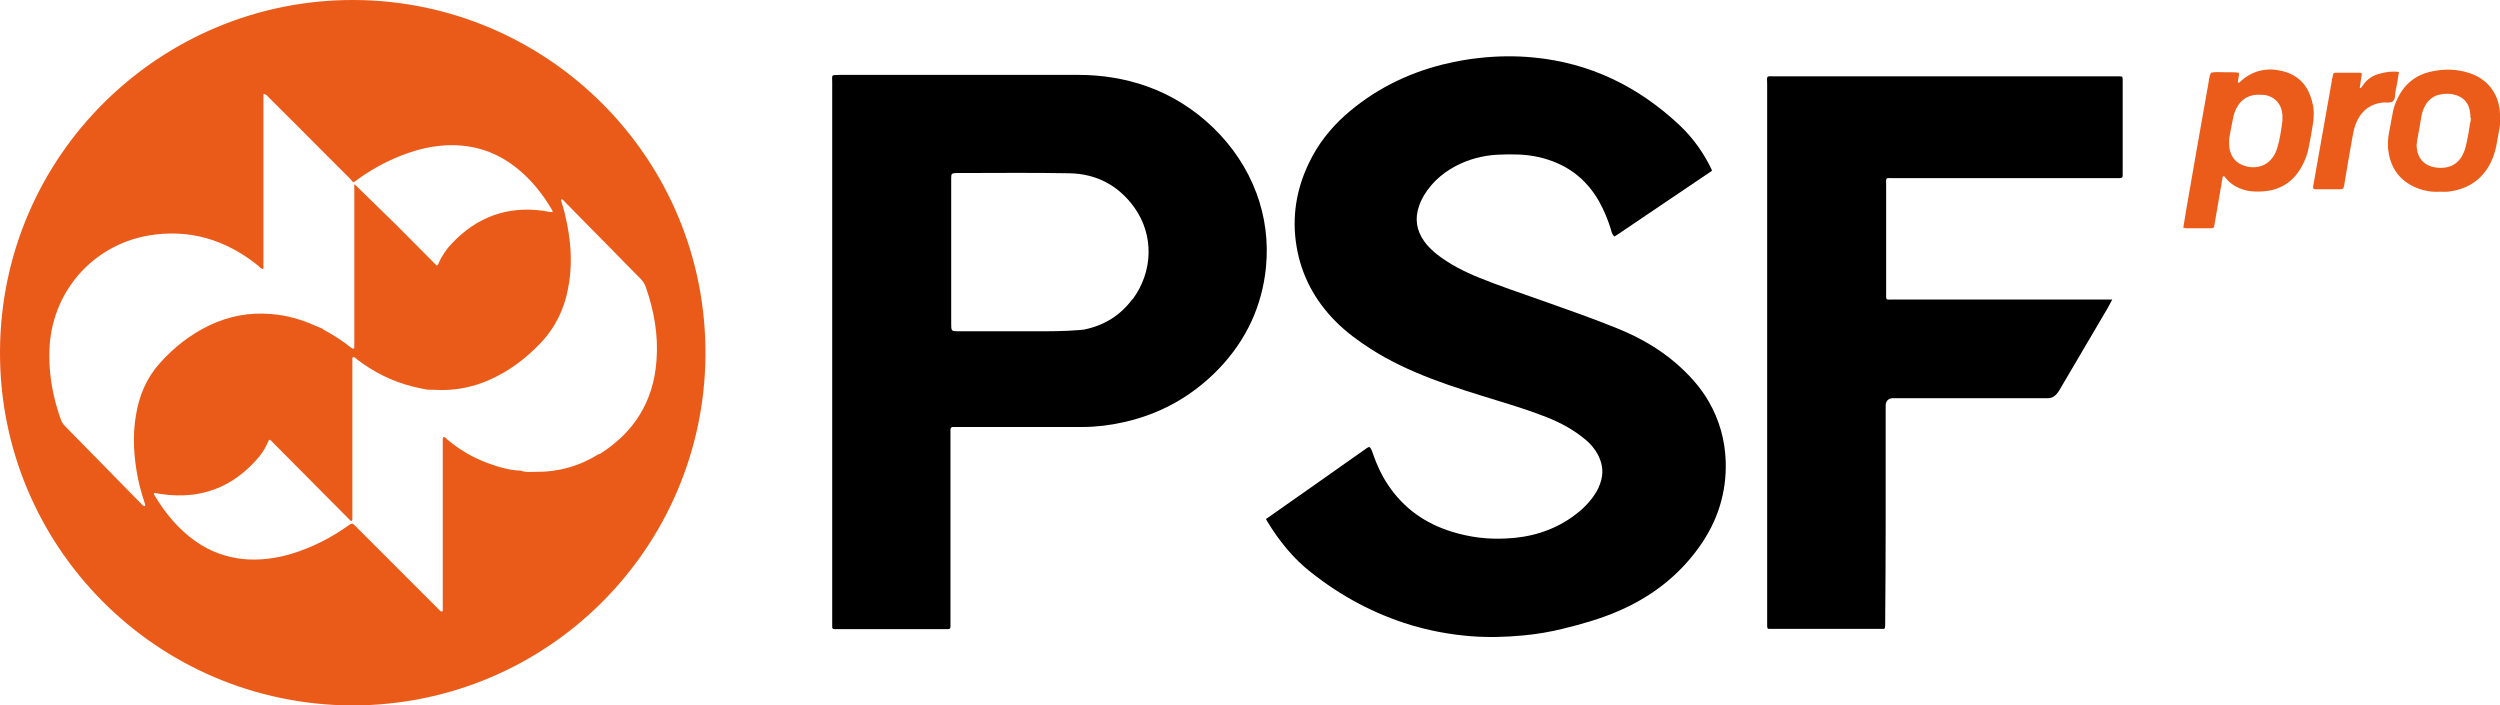
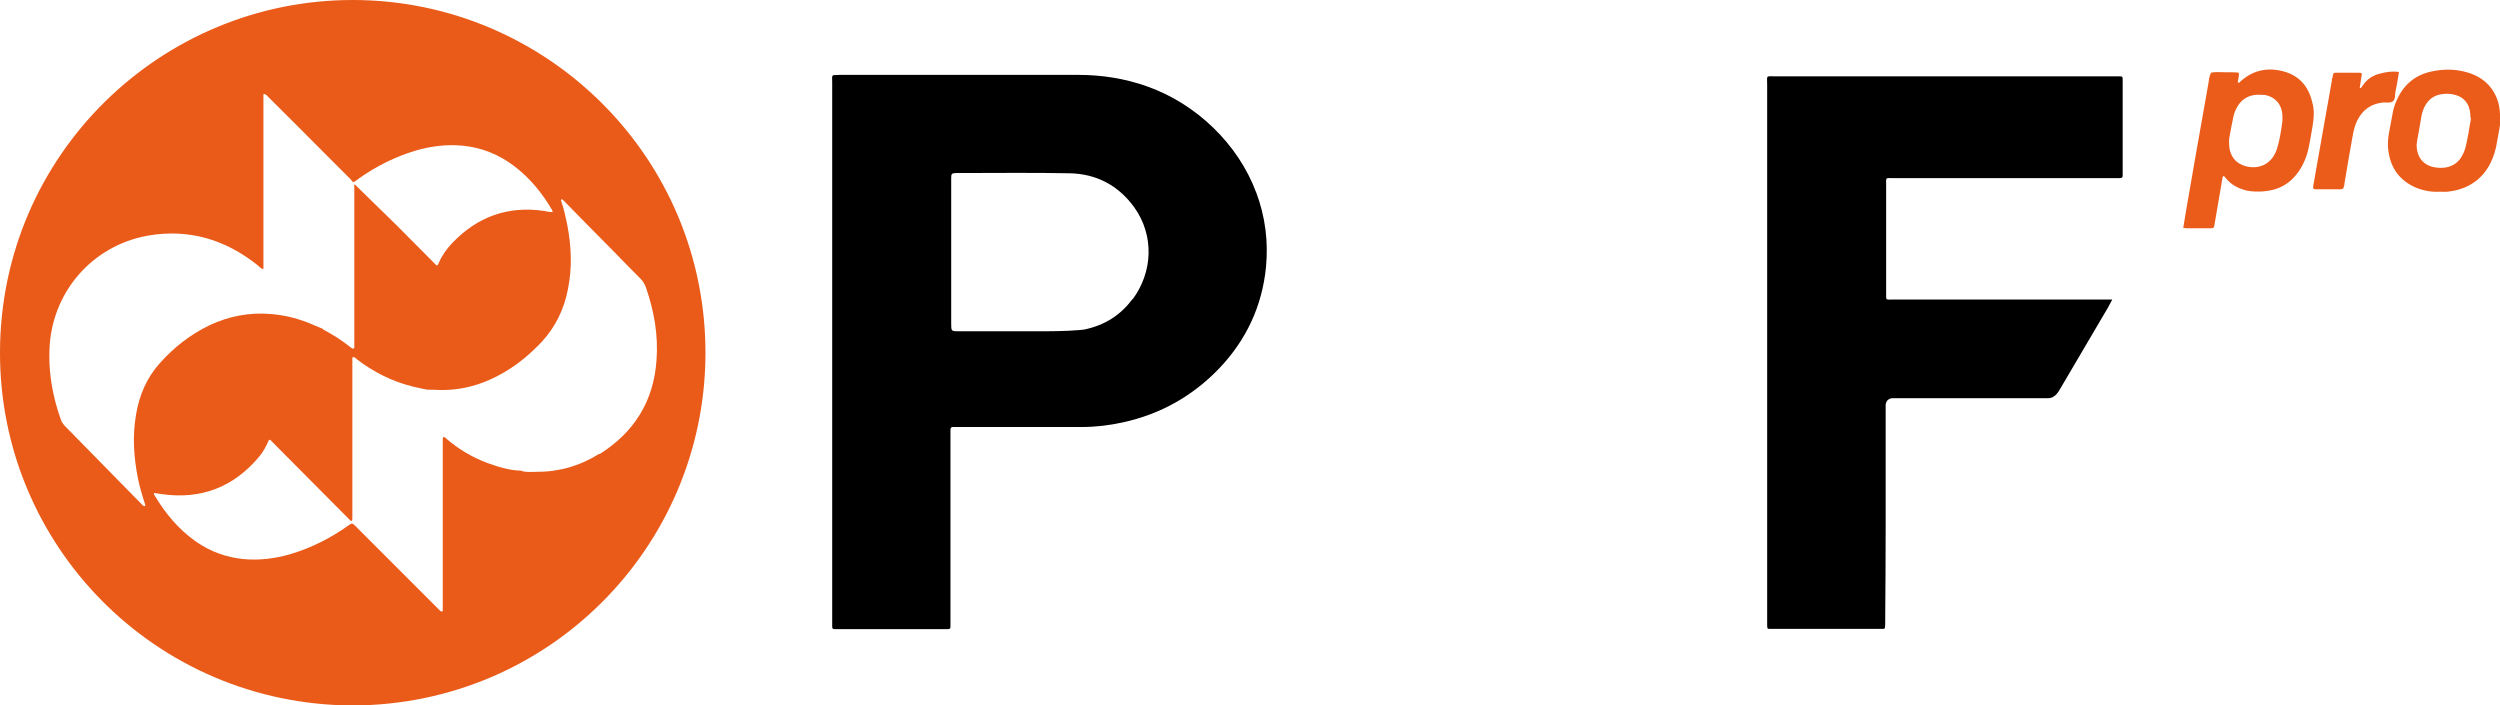
<svg xmlns="http://www.w3.org/2000/svg" id="Capa_1" version="1.1" viewBox="0 0 1031.6 291.1">
  <defs>
    <style>
      .st0 {
        fill: #ea5b1a;
      }

      .st1 {
        fill: #eb5b1a;
      }
    </style>
  </defs>
-   <path d="M522.5,214.1c13.9-9.7,27.7-19.5,41.5-29.2.3-.2.6-.3,1-.5,1,.8,1.2,1.9,1.6,3,1.5,4.4,3.5,8.7,6.1,12.6,6.5,9.8,15.5,16.1,26.7,19.5,7.2,2.2,14.5,3.1,22,2.7,9.9-.4,19.2-3.1,27.4-8.9,3.4-2.4,6.4-5.2,8.8-8.6,1.5-2.1,2.6-4.3,3.2-6.9.9-3.7.2-7.1-1.5-10.3-1.3-2.4-3.1-4.5-5.2-6.2-4.8-4-10.2-6.9-16-9.2-6.6-2.6-13.4-4.7-20.2-6.8-9.1-2.8-18.3-5.6-27.2-9-8.8-3.4-17.3-7.3-25.2-12.4-5.1-3.3-9.9-6.8-14.2-11.1-8.7-8.7-14.3-19.1-16.3-31.2-2-12-.1-23.6,5.2-34.5,3.6-7.5,8.6-13.9,14.7-19.4,11.7-10.4,25.3-17.3,40.5-21.1,5-1.2,10.1-2.2,15.2-2.7,7.3-.8,14.6-.9,22-.2,23.5,2.2,43.5,12,60.6,28.1,5.7,5.4,10.1,11.8,13.2,18.4,0,0,0,.2-.1.3,0,0,0,.2-.2.2-12.8,8.7-25.7,17.3-38.5,26-.5.3-1,.6-1.4.9-1-.8-1.2-1.9-1.5-3-1.2-3.9-2.8-7.8-4.8-11.4-5.6-9.9-14-15.9-25.1-18.4-5.3-1.2-10.6-1.2-16-1-5.4.2-10.6,1.3-15.6,3.5-6.5,2.9-11.9,7.2-15.6,13.3-.8,1.4-1.5,2.8-2,4.3-1.9,5.3-1.1,10.2,2.1,14.7,1.5,2.1,3.3,3.8,5.3,5.4,5.3,4.1,11.2,7.1,17.4,9.6,8.6,3.5,17.4,6.4,26.1,9.5,10.7,3.8,21.4,7.5,31.8,11.8,8.5,3.5,16.3,8,23.3,14,5.3,4.6,10,9.7,13.5,15.8,4.4,7.6,6.7,15.9,7,24.7.4,13-3.4,24.8-11,35.4-8.6,12-19.9,20.6-33.4,26.4-7.4,3.2-15.2,5.4-23,7.3-5.3,1.3-10.7,2.2-16.1,2.7-7.3.7-14.6.9-22,.3-8.4-.7-16.5-2.2-24.5-4.6-15.1-4.6-28.7-11.9-41.1-21.7-7.4-5.8-13.2-13-18.1-21.1-.2-.3-.3-.6-.6-1.1Z" />
  <path d="M871.6,123.6c-1.1,2-1.8,3.5-2.7,4.9-6.3,10.8-12.7,21.5-19,32.3-.3.6-.7,1.1-1.1,1.6-.9,1.1-2.1,1.9-3.6,1.9-1,0-2.1,0-3.1,0-19.7,0-39.3,0-59,0-.8,0-1.5,0-2.3,0-1.6.2-2.5,1.1-2.7,2.7,0,.7,0,1.5,0,2.3,0,15.6,0,31.2,0,46.8,0,13.7-.1,27.5-.2,41.2,0,.6,0,1.1-.1,1.7,0,.2-.3.5-.5.5-.4,0-.7,0-1.1,0-15,0-30.1,0-45.1,0-.2,0-.4,0-.6,0-1.2,0-1.2,0-1.3-1.3,0-.8,0-1.5,0-2.3,0-73.6,0-147.2,0-220.8,0-4.2-.7-3.6,3.5-3.6,46.6,0,93.1,0,139.7,0,.8,0,1.5,0,2.3,0,1.1,0,1.2.2,1.2,1.4,0,6,0,12,0,18.1,0,6.5,0,13,0,19.5,0,.7,0,1.3,0,2,0,.7-.4,1-1.1,1-.8,0-1.7,0-2.5,0-30.3,0-60.6,0-90.9,0-3.6,0-3.1-.5-3.1,3.1,0,14.7,0,29.3,0,44,0,3.5-.4,3,2.9,3,29,0,57.9,0,86.9,0h3.5Z" />
  <path class="st1" d="M974.6,30.4c-.3,1.9-.6,3.9-.9,6,.8,0,.9-.8,1.3-1.2,1.7-2.5,4.1-4.1,7-4.8,2.5-.7,5.1-1.1,7.9-.7-.5,2.8-.8,5.4-1.4,7.9-.3,1.4,0,3.3-1.1,4.2-1.1.8-2.7.4-4.1.5-4.9.5-8.4,3-10.6,7.4-1,2-1.5,4.2-1.9,6.4-1.2,6.6-2.3,13.1-3.4,19.7,0,.4,0,.7-.2,1.1-.2.9-.4,1.1-1.3,1.2-1.1,0-2.3,0-3.4,0-2.3,0-4.7,0-7,0-.9,0-1.1-.3-1-1.2.8-4.3,1.5-8.7,2.3-13,1.8-10.2,3.6-20.3,5.4-30.5,0-.4,0-.8.2-1.1.6-2.4-.1-2.3,2.9-2.3,2.6,0,5.3,0,7.9,0,.5,0,.9,0,1.5.4Z" />
  <path class="st0" d="M145.9,0C66.6-.2.3,63.7,0,145.1c-.3,79.9,64.1,145.6,145.3,146,81.1-.1,145.2-65.3,145.8-144.4C291.7,65.2,225.7.2,145.9,0ZM59.6,208.8c-.6,0-.9-.5-1.3-.9-10.5-10.7-21.1-21.5-31.6-32.2-.7-.8-1.3-1.6-1.6-2.6-2.1-5.9-3.6-12-4.3-18.3-.4-3.4-.5-6.7-.4-10.1.6-23.7,17.4-43.4,40.8-47.5,16.9-2.9,32,1.7,45.3,12.4.6.5,1.1,1.3,2.2,1.4,0-1.7,0-3.3,0-4.8,0-1.6,0-3.2,0-4.8v-53c0-1.6,0-3.2,0-4.8,0-1.6,0-3.2,0-4.8,1.1,0,1.5.7,2,1.2,8.1,8,16.1,16.1,24.1,24.1,3.2,3.2,6.4,6.4,9.6,9.6.5.5.8,1,1.3,1.5,1-.3,1.7-1.1,2.6-1.7,7.3-5.1,15.1-9,23.7-11.5,6.1-1.7,12.3-2.5,18.7-1.9,8,.7,15.3,3.7,21.7,8.6,6.4,4.9,11.4,11.1,15.5,18.1,0,.2,0,.4.2.7-1.3.1-2.5-.3-3.8-.5-14.9-2.1-27.4,2.5-37.7,13.3-2.3,2.4-4.2,5.1-5.5,8.1-.2.4-.3.9-.9,1.2-5.6-5.6-11.2-11.3-16.8-16.9-5.6-5.5-11.3-11-17-16.6-.4.1-.2.7-.2,1.1,0,.8,0,1.7,0,2.5,0,20.4,0,40.8,0,61.2,0,.8,0,1.7,0,2.5,0,.4-.5.6-.8.4-.2-.1-.3-.2-.5-.3-3.5-2.8-7.3-5.3-11.3-7.4-.2,0-.3-.3-.4-.4-1.2-.5-2.4-1-3.6-1.5-5.6-2.5-11.5-4.1-17.6-4.6-8.9-.8-17.4.8-25.5,4.6-7.9,3.8-14.7,9.1-20.5,15.6-5.5,6.1-8.6,13.4-9.9,21.5-1.5,8.7-.9,17.4.8,26,.7,3.5,1.7,6.9,2.8,10.3.1.4.4.9.1,1.3ZM247.2,187.3c-8,5-16.7,7.5-26.2,7.4-2,0-4.1.3-6.1-.5-4.9-.1-9.4-1.6-13.9-3.2-6.1-2.3-11.7-5.6-16.6-9.8-.4-.4-.7-.8-1.3-.9,0,0-.1,0-.2.1,0,.2-.2.4-.2.6,0,.2,0,.3,0,.5,0,3.5,0,7,0,10.4,0,19.2,0,38.4,0,57.5,0,.8,0,1.7,0,2.5,0,.2,0,.4-.3.4-.2,0-.4,0-.5,0-.6-.6-1.2-1.2-1.8-1.8-10.8-10.8-21.5-21.5-32.3-32.3-.4-.4-.8-.8-1.2-1.2-1.3-1.2-1.3-1.2-2.8-.2-7.4,5.3-15.4,9.3-24.1,11.9-6.3,1.8-12.7,2.6-19.2,2-7.1-.7-13.7-3.1-19.6-7.2-7.3-5.1-12.8-11.8-17.3-19.4,0-.1,0-.4-.1-.7,1.1.2,2.2.3,3.3.5,16.2,2.3,29.6-2.9,40.1-15.4,1.8-2.1,3-4.5,4.1-7,.1,0,.2,0,.3,0,0,0,.2,0,.3.1.2.1.3.2.4.4,10.9,10.9,21.7,21.9,32.6,32.8,0,0,.2.1.2.2.7-.1.5-.7.6-1.1,0-.9,0-1.9,0-2.8,0-20.2,0-40.4,0-60.6v-3c1-.4,1.3.3,1.8.7,6.9,5.3,14.6,9.2,23.1,11.3,2,.5,4,.9,6,1.3,1.4,0,2.8,0,4.2.1,10,.4,19.1-2.3,27.6-7.3,5.8-3.4,10.9-7.7,15.5-12.6,5.6-6.1,9.1-13.3,10.7-21.4,1.9-9.1,1.5-18.1-.3-27.2-.6-3-1.3-6.1-2.3-9-.1-.3-.2-.7-.2-1,.5-.4.7,0,.9.2.3.2.5.5.8.8,6.5,6.6,13,13.3,19.6,19.9,3.8,3.9,7.6,7.8,11.5,11.7,1,1,1.7,2.2,2.2,3.5,3.4,9.8,5.2,19.8,4.4,30.2-1.2,16.9-9.2,29.7-23.5,38.7Z" />
  <path d="M518.3,79.3c-7.4-19.8-24.6-36.5-45.1-43.7-9.1-3.2-18.5-4.7-28.2-4.7-32.1,0-64.1,0-96.2,0-.8,0-1.5,0-2.3,0-3.7.2-3.1-.4-3.1,3.3,0,37,0,74.1,0,111.1v59.8c0,17.2,0,34.4,0,51.6,0,.7,0,1.3,0,2,0,.6.3.9.8.9.7,0,1.3,0,2,0,14.4,0,28.8,0,43.2,0,.6,0,1.1,0,1.7,0,.7,0,1.1-.2,1.1-.9,0-.8,0-1.7,0-2.5,0-25.5,0-50.9,0-76.4,0-.8,0-1.7,0-2.5,0-.7.3-1.1,1-1.1.8,0,1.7,0,2.5,0,16.9,0,33.9,0,50.8,0,5.7,0,11.3-.7,16.8-1.9,15.6-3.4,28.9-10.9,39.9-22.4,11.1-11.7,17.6-25.6,19.2-41.7,1-10.5-.3-20.8-4-30.7ZM467.3,123.4c-5,6.8-11.7,10.9-20,12.6-.6.1-1.3.1-2,.2-6,.5-12,.5-18,.5-10.5,0-21.1,0-31.6,0-3.2,0-3.2,0-3.2-3.3,0-9.9,0-19.7,0-29.6v-28.7c0-.6,0-1.1,0-1.7,0-1.7.2-1.9,2-2,.4,0,.8,0,1.1,0,15.2,0,30.5-.2,45.7.1,11,.2,20.1,4.9,26.7,14,8.4,11.7,7.7,26.8-.7,38.1Z" />
  <path class="st1" d="M954.3,43c-1.3-6.5-4.8-11.3-11.2-13.3-6.8-2.1-13.2-1-18.6,3.9-.3.3-.5.8-1.1.4,0-1.3.7-2.5.4-4-2-.3-4.1-.1-6.1-.2-1.8,0-3.6-.2-5.3.2-1,1.7-.9,3.6-1.3,5.4-3.1,17.1-6,34.2-9,51.3-.4,2.4-.8,4.8-1.2,7.3.5,0,.8.2,1.2.2,3.3,0,6.6,0,9.9,0,1.4,0,1.6-.1,1.8-1.6,1-5.6,1.9-11.3,2.9-16.9,0-.6.2-1.1.3-1.7.1-.5-.1-1.1.7-1.4.1.2.3.4.5.6,2.2,2.9,5.2,4.5,8.7,5.4,2.2.5,4.5.5,6.7.4,6.4-.4,11.5-3.1,15.1-8.5,2-3,3.3-6.3,4-9.8.6-2.9,1.1-5.9,1.6-8.9.5-3,.7-6,0-9ZM941.8,50c-.5,3.7-1,7.4-2.1,11-.2.7-.5,1.4-.8,2.1-2.9,6.1-9,6.9-13.6,5-3.2-1.3-4.9-3.9-5.4-7.3-.1-.7,0-1.5-.1-2.1,0-.7,0-1.3.1-1.8.5-3,1.1-5.9,1.7-8.8.3-1.6,1-3,1.8-4.4,1.8-2.9,4.5-4.4,7.9-4.6,1.1,0,2.3,0,3.4.1,4.1.8,6.7,3.7,7.1,8,0,.9.1,1.9,0,2.8Z" />
  <path class="st1" d="M1031.6,47.1c-.3-8.3-5.1-14.7-13.1-17.1-4.8-1.5-9.8-1.6-14.7-.6-6.7,1.3-11.6,5.1-14.5,11.3-.8,1.6-1.4,3.3-1.8,5-.6,3-1.1,6.1-1.7,9.1-.4,2-.5,4.1-.4,6.2.7,8,4.6,13.7,12.2,16.7,2.9,1.1,6,1.6,9.1,1.4,1.1,0,2.3.1,3.4,0,7-.8,12.7-3.9,16.5-9.9,1.7-2.7,2.7-5.6,3.4-8.6.5-2.4.8-4.8,1.3-7.2.4-2,.5-4.1.4-6.2ZM1019.6,48.7c0,.8-.2,1.7-.4,2.5-.4,2.6-.8,5.2-1.4,7.8-.3,1.4-.6,2.7-1.2,4-1.8,4.3-5.4,6.7-10.8,6.2-.5,0-.9-.2-1.4-.2-4.5-.9-7.2-4.2-7.2-9.3,0-.4.2-1.3.3-2.2.6-3.2,1.2-6.5,1.7-9.7.3-1.5.8-2.9,1.5-4.2,1.5-2.6,3.6-4.2,6.6-4.7,1.9-.3,3.8-.3,5.6.2,5,1.3,6.6,5.2,6.5,9.6Z" />
</svg>